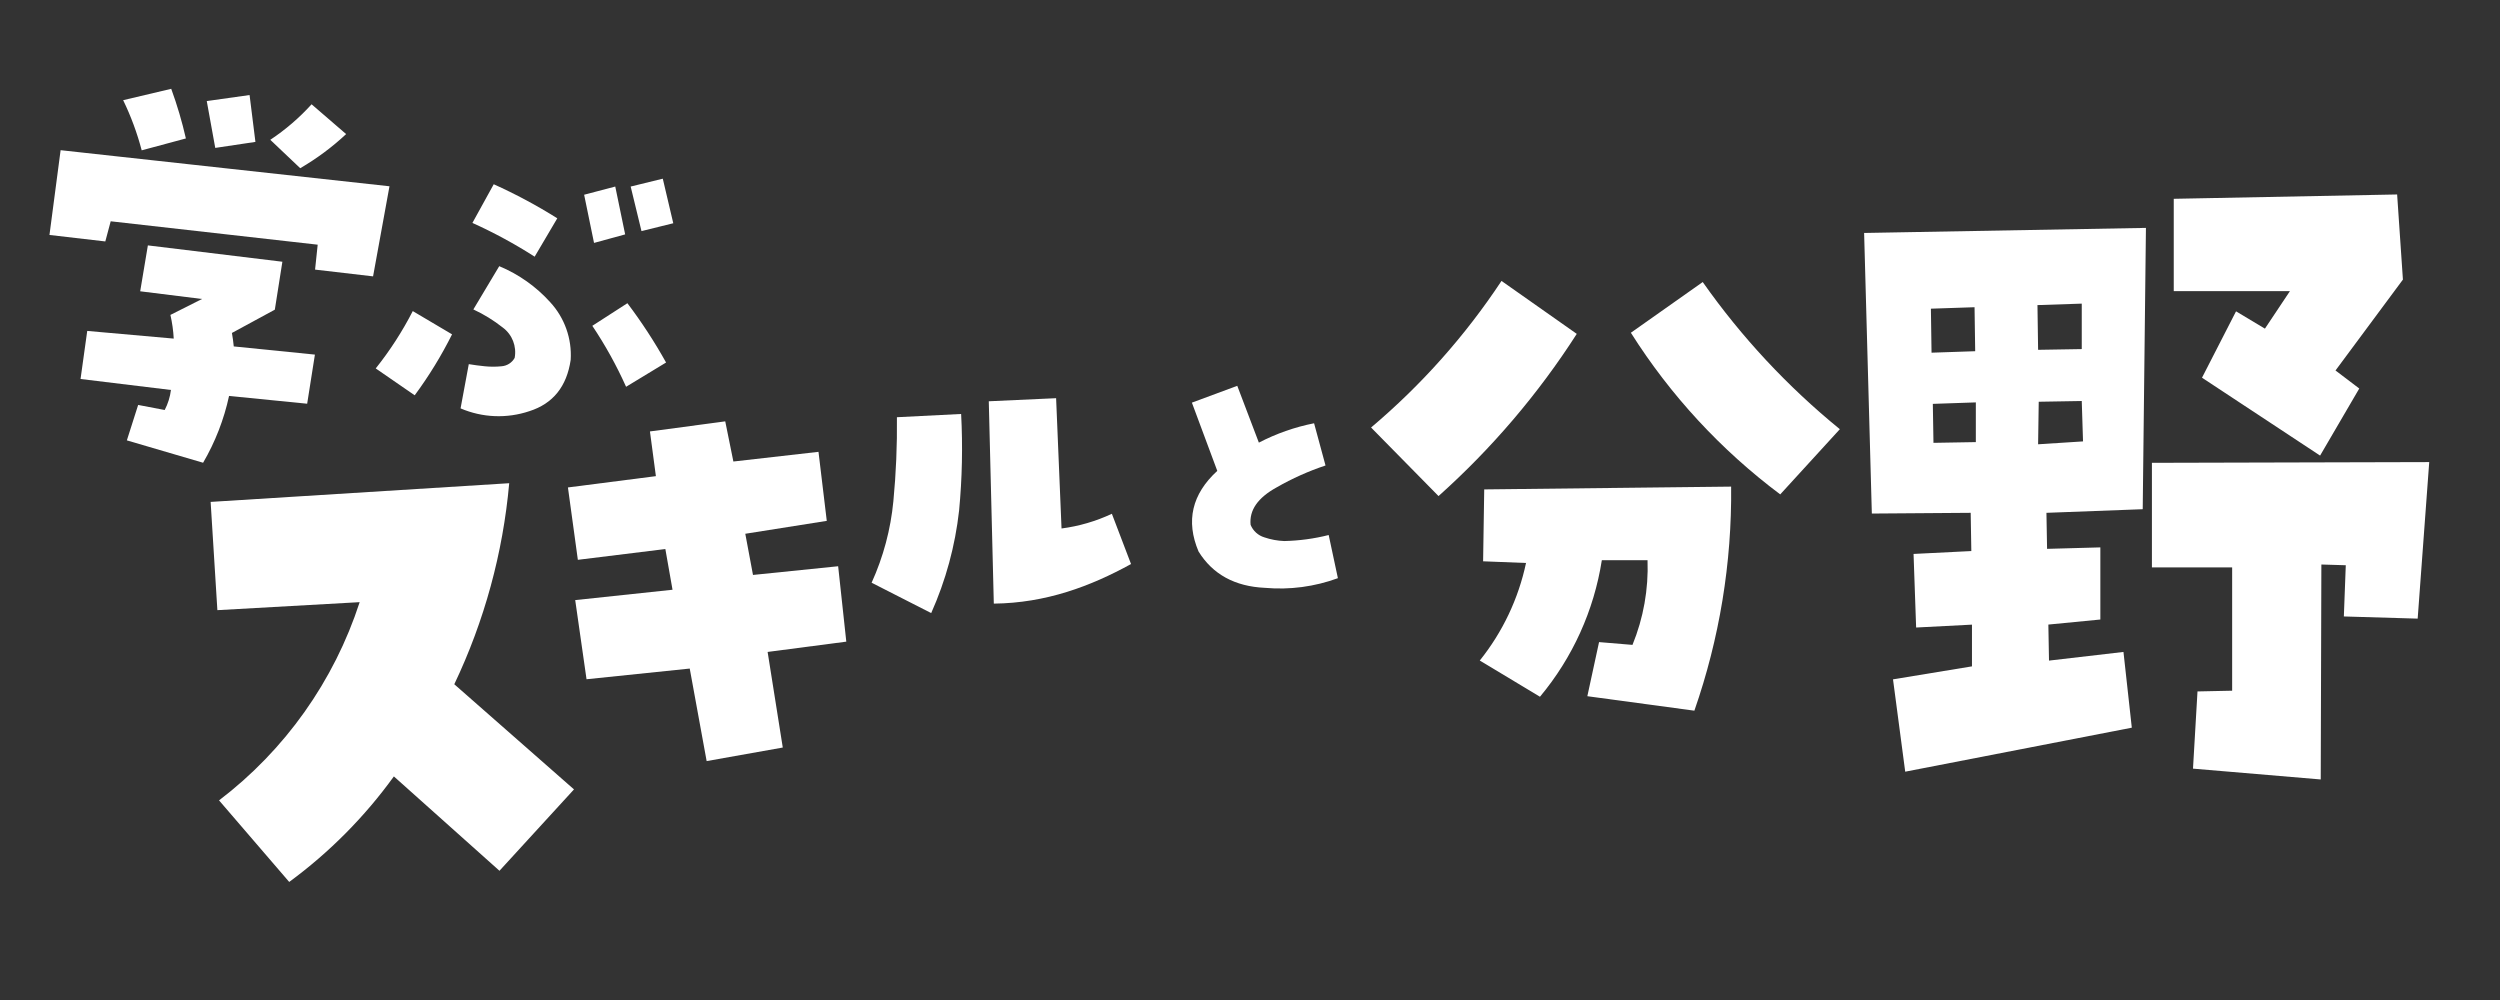
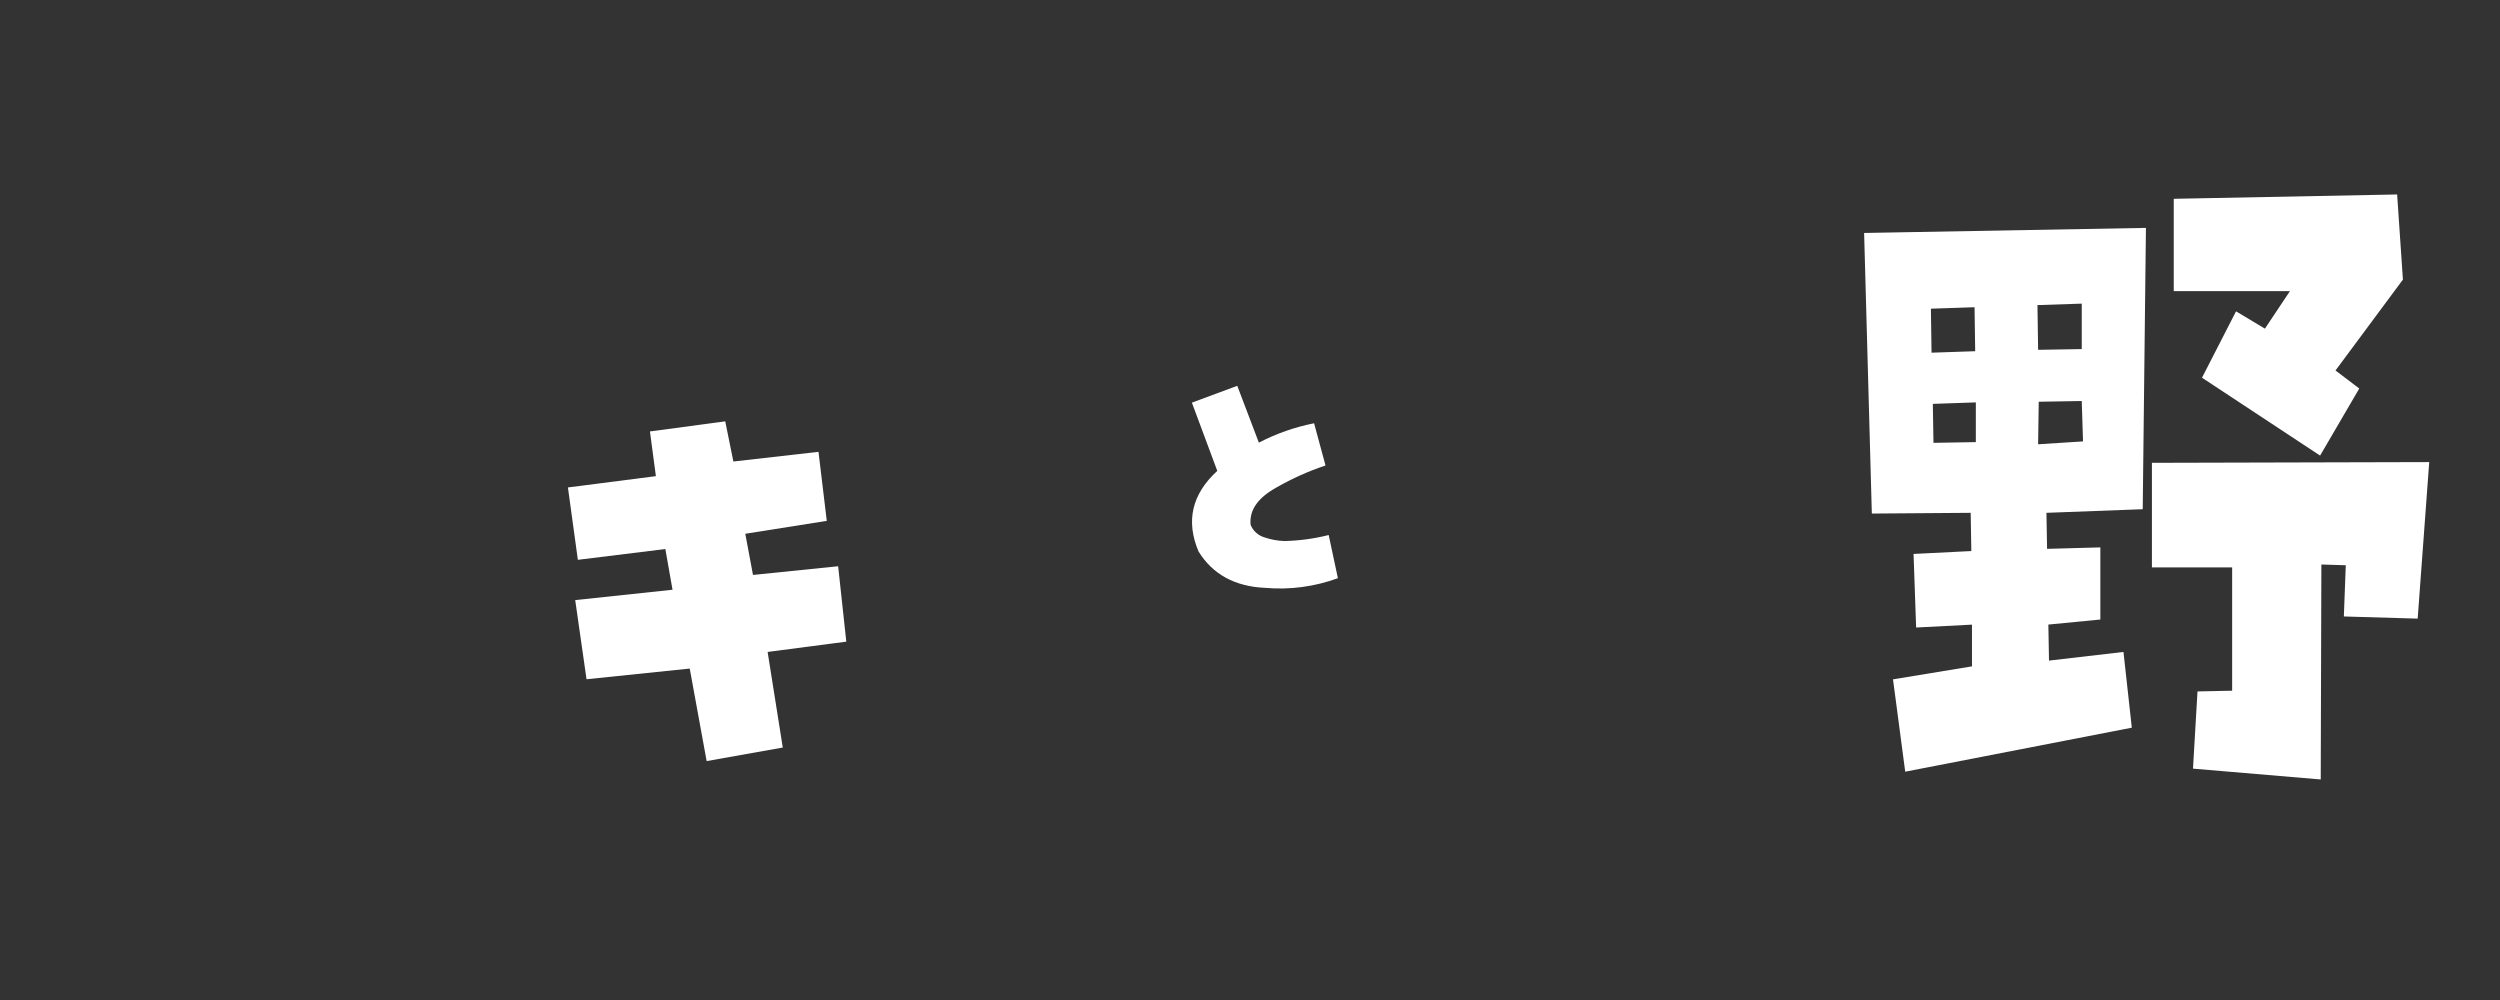
<svg xmlns="http://www.w3.org/2000/svg" width="340" height="136" viewBox="0 0 340 136">
  <rect x="0" y="0" width="340" height="136" fill="#333333" stroke="none" />
-   <path d="M214.44,45.407c-5.241,8.169-11.566,15.589-18.8,22.059l-9.174-9.324c6.833-5.766,12.806-12.48,17.738-19.937l10.236,7.202ZM217.472,87.326l4.546.378c1.492-3.651,2.19-7.577,2.047-11.518h-6.215c-1.068,6.839-3.977,13.259-8.414,18.572l-8.186-4.926c3.105-3.87,5.259-8.414,6.29-13.267l-5.837-.228.152-9.778,33.58-.38c.108,10.37-1.584,20.681-5,30.473l-14.556-1.969,1.593-7.357ZM231.572,38.357c5.269,7.494,11.544,14.228,18.647,20.013l-8.108,8.868c-8.055-6.028-14.939-13.479-20.313-21.984l9.774-6.897Z" fill="#fff" />
  <path d="M291.847,30.993l-.437,38.259-13.094.492.087,4.9,7.245-.2v9.81l-7.071.687.087,4.9,10.127-1.177,1.134,10.3-30.816,5.985-1.66-12.558,10.739-1.766v-5.675l-7.595.392-.35-10.007,7.857-.392-.087-5.2-13.444.1-1.049-38.161,38.327-.689ZM262.602,41.98l.087,5.985,5.936-.2-.087-5.983-5.936.198ZM262.952,60.226l5.762-.1v-5.4l-5.849.2.087,5.3ZM283.119,41.293l-6.024.2.087,6.083,5.936-.1v-6.183ZM277.183,60.423l6.109-.392-.173-5.493-5.851.1-.085,5.785ZM292.661,77.167v-14.223l37.714-.1-1.571,21.289-10.04-.295.262-6.965-3.319-.1-.087,29.233-17.372-1.471.612-10.5,4.713-.1v-16.767h-10.912ZM326.01,26.448l.787,11.576-9.168,12.361,3.231,2.453-5.327,9.123-16.061-10.593,4.628-9.026,3.929,2.353,3.4-5.1h-15.8v-12.557l30.381-.59Z" fill="#fff" />
-   <path d="M14.322,32.836l-7.595-.882,1.516-11.529,44.726,4.908-2.232,12.253-7.888-.919.356-3.39-28.151-3.182-.732,2.741ZM16.748,13.625l6.538-1.547c.806,2.206,1.472,4.461,1.994,6.751l-6.009,1.616c-.617-2.35-1.462-4.635-2.522-6.821M22.399,55.761c.443-.851.73-1.773.85-2.725l-12.295-1.494.91-6.536,11.763,1.043c-.058-1.085-.209-2.162-.451-3.221l4.3-2.166-8.409-1.047,1.044-6.242,18.293,2.223-1.027,6.519-5.835,3.166c.106.6.189,1.205.25,1.833l11.036,1.112-1.053,6.68-10.623-1.057c-.69,3.196-1.882,6.262-3.53,9.085l-10.369-3.043,1.536-4.819,3.61.689ZM29.274,20.115l-1.155-6.37,5.823-.821.795,6.375-5.463.816ZM47.074,18.237c-1.902,1.775-3.996,3.332-6.245,4.64l-4.07-3.862c2.065-1.371,3.952-2.994,5.617-4.831l4.698,4.053Z" fill="#fff" />
-   <path d="M56.133,42.306l5.347,3.164c-1.451,2.905-3.151,5.679-5.081,8.29l-5.3-3.654c1.935-2.426,3.623-5.039,5.038-7.8M63.754,49.524c.711.118,1.441.215,2.183.289.756.077,1.518.077,2.274,0,.747-.057,1.415-.483,1.782-1.136.298-1.569-.325-3.17-1.606-4.124-1.235-.978-2.581-1.808-4.01-2.471l3.52-5.884c2.644,1.1,5.011,2.774,6.93,4.9,1.96,2.126,2.966,4.959,2.786,7.845-.533,3.626-2.405,5.951-5.615,6.975-3.061,1.03-6.394.896-9.361-.378l1.117-6.016ZM75.788,29.693l-3.075,5.215c-2.706-1.735-5.535-3.269-8.465-4.591l2.9-5.26c2.986,1.345,5.875,2.894,8.648,4.636M85.021,31.878l-4.233,1.158-1.346-6.552,4.233-1.114,1.346,6.508ZM80.556,44.311l4.77-3.075c1.937,2.564,3.695,5.259,5.26,8.066l-5.439,3.3c-1.294-2.888-2.829-5.661-4.591-8.29M91.565,30.362l-4.323,1.069-1.471-6.06,4.368-1.069,1.426,6.06Z" fill="#fff" />
-   <path d="M29.79,108.851c8.97-6.83,15.642-16.234,19.125-26.957l-19.352,1.087-.917-14.722,40.606-2.542c-.847,9.485-3.376,18.744-7.469,27.342l16.279,14.3-10.135,11.068-14.36-12.834c-3.97,5.495-8.773,10.337-14.235,14.352l-9.542-11.094Z" fill="#fff" />
  <path d="M79.769,92.378l-1.54-10.765,13.235-1.408-.976-5.536-11.9,1.467-1.349-9.843,11.962-1.536-.809-6.081,10.241-1.372,1.106,5.463,11.576-1.317,1.126,9.389-11.082,1.754,1.047,5.6,11.582-1.183,1.108,10.255-10.7,1.4,2.061,13-10.354,1.844-2.3-12.584-14.034,1.453Z" fill="#fff" />
-   <path d="M118.54,79.249c1.593-3.508,2.593-7.255,2.959-11.09.364-3.795.525-7.606.482-11.418l8.733-.441c.232,4.376.139,8.764-.276,13.127-.536,4.819-1.816,9.526-3.795,13.952l-8.103-4.13ZM144.369,71.874c2.371-.31,4.68-.984,6.845-2l2.607,6.835c-5.479,3.018-11.56,5.306-18.663,5.384l-.683-27.52,9.156-.419.738,17.72Z" fill="#fff" />
  <path d="M163.003,75.004c-1.756-4.144-.907-7.799,2.547-10.965l-3.453-9.28,6.172-2.288,2.937,7.727c2.366-1.23,4.894-2.117,7.51-2.634l1.555,5.741c-2.31.769-4.537,1.767-6.648,2.979-2.561,1.409-3.741,3.106-3.54,5.093.335.824,1.026,1.451,1.878,1.705.871.296,1.781.465,2.7.5,2.038-.045,4.065-.32,6.042-.819l1.252,5.869c-3.166,1.162-6.549,1.611-9.908,1.315-4.099-.185-7.113-1.832-9.042-4.941" fill="#fff" />
</svg>